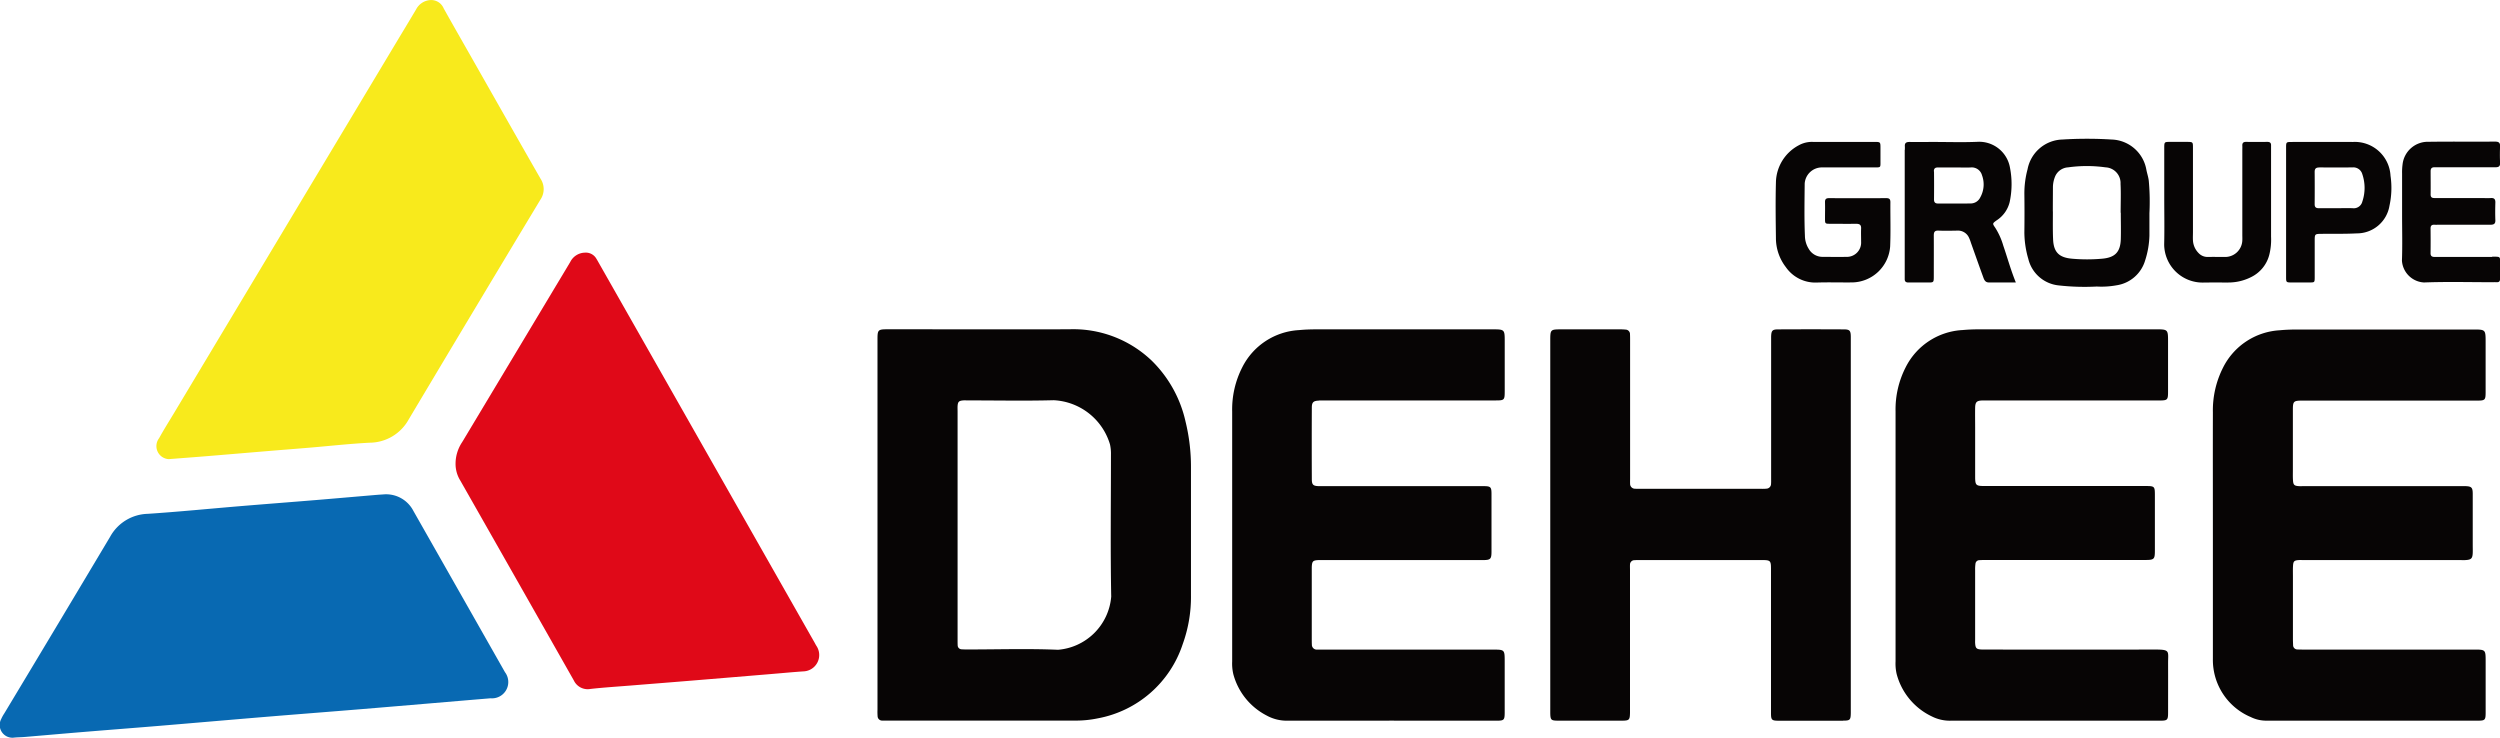
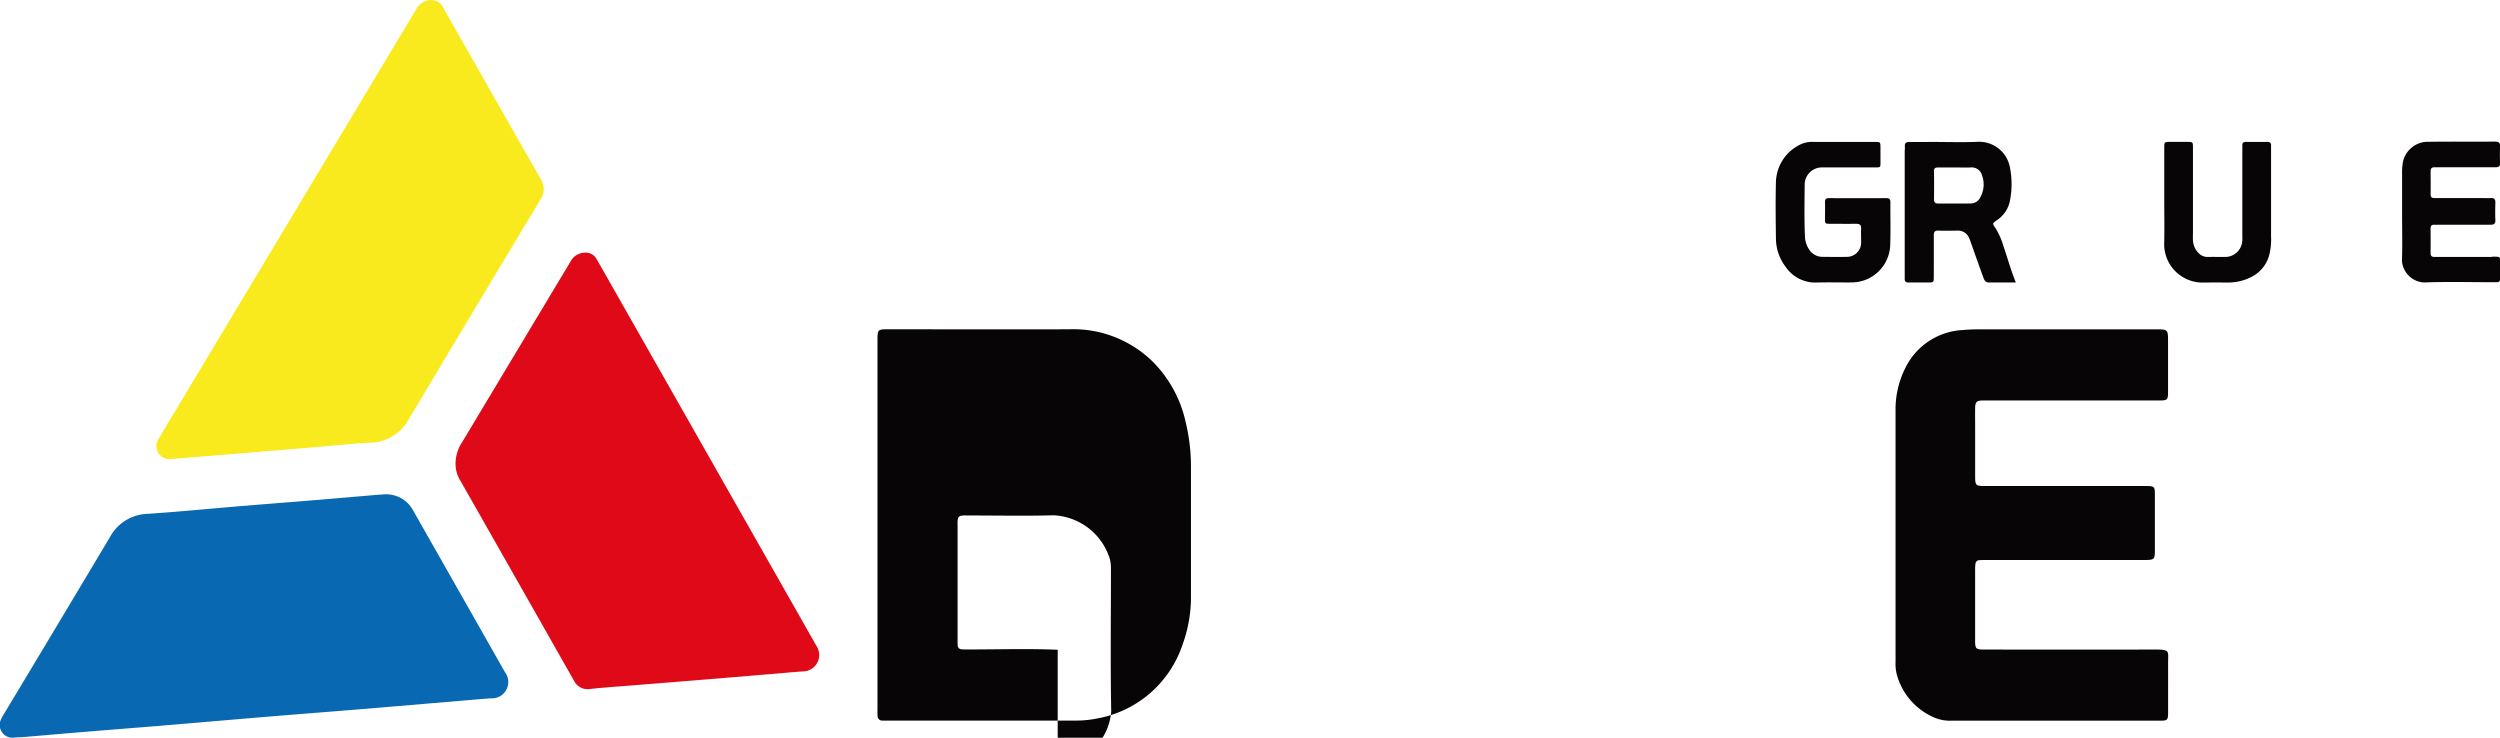
<svg xmlns="http://www.w3.org/2000/svg" width="170" height="50.165" viewBox="0 0 170 50.165">
  <defs>
    <style>.a{fill:#f8ea1c;}.b{fill:#e00918;}.c{fill:#0869b2;}.d{fill:#070505;}</style>
  </defs>
  <g transform="translate(0 0)">
    <path class="a" d="M53.994,31.221c.956-.075,1.8-.137,2.649-.207,1.42-.117,2.84-.238,4.26-.356.894-.074,1.788-.143,2.681-.218,1.356-.114,2.71-.266,4.069-.336a3.057,3.057,0,0,0,2.659-1.593q4.455-7.474,8.946-14.927a1.275,1.275,0,0,0,.016-1.427c-1.6-2.791-3.188-5.593-4.778-8.391-.606-1.067-1.217-2.131-1.813-3.2a.921.921,0,0,0-.967-.556A1.178,1.178,0,0,0,70.81.64c-.505.849-1.017,1.694-1.525,2.541l-14.95,24.93c-.336.56-.686,1.113-1,1.684a.886.886,0,0,0,.662,1.426" transform="translate(-42.515 0)" />
    <path class="b" d="M178.955,112.766,164.273,86.93c-.055-.1-.109-.194-.168-.289a.824.824,0,0,0-.768-.4,1.139,1.139,0,0,0-1,.633c-.423.712-.852,1.42-1.278,2.131q-3.036,5.061-6.073,10.121a2.639,2.639,0,0,0-.449,1.45,2.147,2.147,0,0,0,.324,1.165q3.862,6.79,7.716,13.585a1.042,1.042,0,0,0,1.142.582c.907-.1,1.819-.158,2.729-.231,1.341-.109,2.683-.214,4.024-.324q2.73-.224,5.459-.452c.75-.062,1.5-.134,2.251-.186a1.113,1.113,0,0,0,.916-1.7,2.4,2.4,0,0,1-.141-.25" transform="translate(-123.559 -69.061)" />
    <path class="c" d="M34.34,180.84q-3.112-5.485-6.229-10.969a2.086,2.086,0,0,0-2.054-1.122c-.135.009-.311.019-.487.034-1.341.114-2.68.232-4.021.343-1.724.142-3.449.274-5.172.417-2.107.175-4.211.385-6.32.525a3.01,3.01,0,0,0-2.571,1.564Q3.9,177.645.29,183.643a2.508,2.508,0,0,0-.207.376.865.865,0,0,0,.857,1.269c.239-.027.48-.025.72-.045,1.34-.113,2.68-.232,4.021-.342,1.724-.142,3.449-.274,5.172-.417,2.474-.206,4.947-.422,7.421-.627,2.139-.177,4.279-.34,6.417-.517,2.889-.239,5.777-.488,8.665-.729a1.109,1.109,0,0,0,.984-1.772" transform="translate(0 -135.128)" />
-     <path class="d" d="M316.26,114.451a7.719,7.719,0,0,0-5.521-2.058c-4.1.012-8.207,0-12.311,0-.71,0-.734.024-.734.716q0,6.3,0,12.606,0,6.279,0,12.558a3.779,3.779,0,0,0,.008.429.306.306,0,0,0,.315.3c.1,0,.192,0,.288,0q6.42,0,12.84,0a7.305,7.305,0,0,0,1.528-.152,7.52,7.52,0,0,0,5.777-5.048,9.419,9.419,0,0,0,.561-3.323q0-4.345,0-8.69a12.948,12.948,0,0,0-.369-3.119,8.341,8.341,0,0,0-2.384-4.224m-6.309,19.74c-2.03-.085-4.067-.02-6.1-.02-.144,0-.289,0-.432-.011a.272.272,0,0,1-.27-.28c-.007-.127-.006-.254-.006-.381q0-3.912,0-7.825v-7.681c0-.127-.007-.255,0-.382.022-.286.09-.352.385-.377.1-.008.192,0,.288,0,1.954,0,3.909.04,5.862-.012a4.209,4.209,0,0,1,3.83,3.009,2.985,2.985,0,0,1,.064.71c0,3.213-.042,6.426.018,9.637a3.955,3.955,0,0,1-3.64,3.616" transform="translate(-238.025 -90.002)" />
-     <path class="d" d="M545.858,139.01c.467,0,.508-.048.515-.529,0-.1,0-.191,0-.286V118.429q0-2.745,0-5.49c0-.448-.066-.532-.473-.534q-2.236-.012-4.472,0c-.391,0-.459.089-.472.492,0,.111,0,.223,0,.334q0,4.655,0,9.31c0,.127.005.255-.007.382a.323.323,0,0,1-.306.313,2.7,2.7,0,0,1-.336.011h-8.318c-.1,0-.193,0-.288-.007a.329.329,0,0,1-.335-.335c-.006-.127,0-.254,0-.382q0-4.679,0-9.358c0-.143,0-.286-.007-.429a.306.306,0,0,0-.3-.316,3.8,3.8,0,0,0-.431-.017H526.73c-.793,0-.793,0-.793.794v25.065c0,.08,0,.159,0,.239.011.465.054.51.535.511q2.164,0,4.327,0c.507,0,.551-.046.56-.54,0-.111,0-.223,0-.334q0-4.679,0-9.357c0-.127-.006-.255,0-.382a.3.3,0,0,1,.305-.3c.1-.006.192-.007.288-.007q4.207,0,8.414,0c.53,0,.58.05.581.569q0,2.244,0,4.488,0,2.674,0,5.347c0,.472.052.519.526.52q2.187,0,4.375,0" transform="translate(-420.519 -90.007)" />
-     <path class="d" d="M753.281,138.757a2.363,2.363,0,0,0,1.11.263q7.19,0,14.379,0c.468,0,.515-.05.517-.529,0-1.162,0-2.324,0-3.486,0-.819,0-.819-.82-.819H756.926c-.144,0-.289,0-.432-.008a.29.29,0,0,1-.3-.3c-.006-.143-.012-.286-.012-.429q0-2.125,0-4.25c0-.239-.008-.478.007-.716.02-.3.082-.359.375-.382.127-.01.256,0,.385,0h10.58c.128,0,.257.006.385,0,.392-.023.479-.108.495-.488.007-.175,0-.35,0-.525,0-1.162,0-2.324,0-3.486,0-.448-.085-.521-.535-.53-.1,0-.192,0-.288,0H756.953c-.128,0-.257.008-.385,0-.29-.023-.36-.086-.381-.382-.017-.238-.009-.477-.009-.716,0-1.369,0-2.738,0-4.106,0-.559.056-.607.6-.612h11.926c.54,0,.58-.039.581-.566q0-1.719,0-3.438c0-.816-.013-.83-.822-.831q-5.963,0-11.927,0c-.416,0-.834.012-1.248.052a4.605,4.605,0,0,0-3.861,2.546,6.438,6.438,0,0,0-.688,3.042c-.006,2.8,0,5.6,0,8.4q0,4.178,0,8.356a4.219,4.219,0,0,0,2.543,3.944" transform="translate(-600.263 -90.015)" />
-     <path class="d" d="M423.94,117.245c.112,0,.224,0,.337,0h11.638c.625,0,.643-.019.644-.649q0-1.671,0-3.343c0-.84,0-.843-.862-.843q-5.939,0-11.878,0c-.416,0-.834.011-1.248.052a4.6,4.6,0,0,0-3.864,2.54,6.292,6.292,0,0,0-.681,2.993q0,4.178,0,8.357,0,4.321,0,8.643a3.175,3.175,0,0,0,.075.852,4.452,4.452,0,0,0,2.271,2.824,2.827,2.827,0,0,0,1.378.351q7.117-.008,14.235,0c.531,0,.571-.038.572-.571,0-1.146,0-2.292,0-3.438,0-.825,0-.825-.818-.825H424.2c-.128,0-.257,0-.385,0a.334.334,0,0,1-.37-.348c-.007-.127-.007-.255-.007-.382q0-2.245,0-4.489c0-.127,0-.255,0-.382.017-.41.077-.471.476-.487.112,0,.224,0,.337,0h6.781c1.347,0,2.693,0,4.04,0,.522,0,.587-.069.588-.573q0-1.958,0-3.915c0-.489-.054-.539-.56-.539q-2.26,0-4.521,0-3.294,0-6.588,0c-.447,0-.548-.076-.549-.468q-.011-2.435,0-4.871c0-.377.114-.466.5-.479" transform="translate(-334.238 -90.015)" />
+     <path class="d" d="M316.26,114.451a7.719,7.719,0,0,0-5.521-2.058c-4.1.012-8.207,0-12.311,0-.71,0-.734.024-.734.716q0,6.3,0,12.606,0,6.279,0,12.558a3.779,3.779,0,0,0,.008.429.306.306,0,0,0,.315.3c.1,0,.192,0,.288,0q6.42,0,12.84,0a7.305,7.305,0,0,0,1.528-.152,7.52,7.52,0,0,0,5.777-5.048,9.419,9.419,0,0,0,.561-3.323q0-4.345,0-8.69a12.948,12.948,0,0,0-.369-3.119,8.341,8.341,0,0,0-2.384-4.224m-6.309,19.74c-2.03-.085-4.067-.02-6.1-.02-.144,0-.289,0-.432-.011a.272.272,0,0,1-.27-.28c-.007-.127-.006-.254-.006-.381v-7.681c0-.127-.007-.255,0-.382.022-.286.09-.352.385-.377.1-.008.192,0,.288,0,1.954,0,3.909.04,5.862-.012a4.209,4.209,0,0,1,3.83,3.009,2.985,2.985,0,0,1,.064.71c0,3.213-.042,6.426.018,9.637a3.955,3.955,0,0,1-3.64,3.616" transform="translate(-238.025 -90.002)" />
    <path class="d" d="M646.81,139.022q7.117-.007,14.235,0c.537,0,.575-.036.576-.567,0-1.114.005-2.228,0-3.343,0-.829.164-.93-.909-.928q-5.7.011-11.4,0c-.112,0-.224,0-.337,0-.385-.016-.451-.078-.475-.441-.005-.079,0-.159,0-.239q0-2.364,0-4.727a2.733,2.733,0,0,1,.023-.428.267.267,0,0,1,.258-.242c.144-.01.288-.013.432-.013h6.156q2.332,0,4.665,0c.649,0,.689-.041.689-.666q0-1.838,0-3.677c0-.684,0-.687-.7-.687H649.154c-.607,0-.652-.045-.653-.655q0-1.671,0-3.343c0-.446-.009-.892,0-1.337.011-.381.112-.47.494-.483.112,0,.224,0,.337,0h11.686c.564,0,.6-.034.6-.6,0-1.13,0-2.26,0-3.39,0-.843,0-.848-.857-.848q-5.939,0-11.879,0c-.416,0-.834.012-1.248.051A4.6,4.6,0,0,0,643.772,115a6.285,6.285,0,0,0-.683,2.993q0,4.178,0,8.356,0,4.321,0,8.643a3.151,3.151,0,0,0,.074.853,4.443,4.443,0,0,0,2.4,2.89,2.717,2.717,0,0,0,1.249.288" transform="translate(-514.191 -90.015)" />
-     <path class="d" d="M686.782,53.754a6.572,6.572,0,0,0,.269,1.784,2.37,2.37,0,0,0,2.066,1.8,15.749,15.749,0,0,0,2.589.076,5.724,5.724,0,0,0,1.34-.083,2.394,2.394,0,0,0,1.949-1.694,5.963,5.963,0,0,0,.291-1.684V52.426a15.571,15.571,0,0,0-.043-2.192c-.028-.266-.123-.525-.17-.791a2.48,2.48,0,0,0-2.351-2.025,27.059,27.059,0,0,0-3.361,0A2.483,2.483,0,0,0,687,49.435a6.366,6.366,0,0,0-.218,1.648q.017,1.335,0,2.671m1.935-1.446c0-.541.005-1.082.007-1.623a1.962,1.962,0,0,1,.163-.788,1.024,1.024,0,0,1,.874-.587,9.187,9.187,0,0,1,2.54,0,1.069,1.069,0,0,1,1.021,1.128c.034.651.007,1.3.007,1.957h.01c0,.6.018,1.21,0,1.814-.031.869-.4,1.234-1.261,1.312a11.517,11.517,0,0,1-2.064,0c-.865-.077-1.238-.436-1.278-1.3-.029-.635-.015-1.273-.015-1.91" transform="translate(-549.125 -37.93)" />
    <path class="d" d="M646.185,48.93v8.49c0,.1,0,.191,0,.286-.006.184.082.251.263.248.432-.007.865,0,1.3,0,.41,0,.413,0,.414-.425,0-.922.006-1.844,0-2.766,0-.236.054-.35.321-.338.431.019.864.008,1.3,0a.816.816,0,0,1,.769.475,2.58,2.58,0,0,1,.136.356c.272.762.54,1.527.818,2.287.069.188.127.408.4.408h1.835c-.346-.849-.574-1.688-.856-2.51a4.687,4.687,0,0,0-.546-1.212c-.2-.288-.19-.291.094-.5a2.055,2.055,0,0,0,.89-1.253,5.8,5.8,0,0,0,.021-2.321,2.126,2.126,0,0,0-2.224-1.767c-.991.042-1.985.009-2.978.009-.544,0-1.089.008-1.633,0-.226,0-.332.073-.315.3.006.079,0,.159,0,.238m1.973,1.464c0-.215.1-.271.3-.268.4.006.8,0,1.2,0,.335,0,.672.015,1.006,0a.721.721,0,0,1,.765.523,1.806,1.806,0,0,1-.118,1.517.724.724,0,0,1-.659.409c-.734.01-1.469,0-2.2.005-.2,0-.286-.077-.284-.282q.01-.951,0-1.9" transform="translate(-516.664 -38.744)" />
    <path class="d" d="M603.1,56.949a2.44,2.44,0,0,0,2.1,1.045c.8-.026,1.6,0,2.4-.008a2.633,2.633,0,0,0,2.591-2.453c.042-1,.008-2,.016-3.005,0-.208-.077-.274-.282-.273q-1.946.01-3.892,0c-.215,0-.277.084-.272.283.01.366,0,.732,0,1.1s.007.358.38.361c.576,0,1.153.009,1.73,0,.242,0,.356.069.345.324-.013.3,0,.6,0,.906a.969.969,0,0,1-1.027,1.018c-.528.016-1.057,0-1.586,0a1.077,1.077,0,0,1-.951-.547,1.706,1.706,0,0,1-.257-.858c-.051-1.192-.027-2.385-.016-3.577a1.175,1.175,0,0,1,1.166-1.1c.1,0,.192,0,.288,0H609.1c.471,0,.432.022.432-.446,0-.286,0-.573,0-.859,0-.424,0-.427-.407-.429-.7,0-1.409,0-2.114,0-.689,0-1.377,0-2.066,0a1.829,1.829,0,0,0-.969.23,2.914,2.914,0,0,0-1.553,2.526c-.034,1.255-.017,2.513,0,3.769a3.23,3.23,0,0,0,.683,2" transform="translate(-481.66 -38.781)" />
    <path class="d" d="M820.975,56.248H818.14c-.352,0-.7-.005-1.057,0-.2,0-.3-.059-.292-.272.008-.556.006-1.113,0-1.67,0-.185.081-.258.261-.249.112.006.224,0,.336,0,1.153,0,2.306,0,3.46,0,.232,0,.36-.047.349-.314-.016-.4-.011-.795,0-1.192.006-.22-.069-.322-.3-.309s-.481,0-.721,0h-3.027c-.181,0-.359.019-.354-.253.009-.525,0-1.049,0-1.574,0-.177.073-.267.254-.265.112,0,.224,0,.336,0,1.265,0,2.531,0,3.8,0,.243,0,.346-.062.333-.32-.019-.365-.017-.732,0-1.1.011-.255-.1-.326-.338-.325-1.505.008-3.011-.008-4.516.012a1.729,1.729,0,0,0-1.778,1.55,4.021,4.021,0,0,0-.031.618c0,.938,0,1.876,0,2.815,0,1.034.029,2.068-.01,3.1a1.589,1.589,0,0,0,1.5,1.483c1.519-.059,3.042-.018,4.564-.018.128,0,.256-.005.384,0,.168.008.225-.075.223-.231,0-.318,0-.636,0-.954,0-.573.074-.55-.531-.55" transform="translate(-651.513 -38.775)" />
    <path class="d" d="M738.534,57.991a3.41,3.41,0,0,0,1.57-.373,2.334,2.334,0,0,0,1.226-1.511,4.22,4.22,0,0,0,.12-1.23q0-2.981,0-5.963c0-.079,0-.159,0-.238.009-.185-.082-.249-.262-.247q-.72.01-1.441,0c-.187,0-.26.08-.251.259.006.111,0,.223,0,.334v5.724c0,.127.007.255,0,.381a1.168,1.168,0,0,1-1.232,1.126c-.368,0-.737-.006-1.105,0a.827.827,0,0,1-.642-.268,1.321,1.321,0,0,1-.378-.854c-.012-.19,0-.382,0-.572q0-2.862,0-5.724c0-.4-.006-.4-.389-.406s-.769,0-1.153,0c-.406,0-.409,0-.41.428q0,1.67,0,3.339c0,1.065.021,2.131-.005,3.2a2.612,2.612,0,0,0,2.63,2.6q.865-.013,1.73,0" transform="translate(-587.018 -38.781)" />
-     <path class="d" d="M775.977,57.994c.4,0,.8,0,1.2,0,.336,0,.342-.007.344-.341,0-.827,0-1.653,0-2.48,0-.483,0-.481.508-.485.784-.007,1.569.01,2.352-.031a2.245,2.245,0,0,0,2.224-1.878,5.646,5.646,0,0,0,.071-2.038,2.431,2.431,0,0,0-2.577-2.3q-2.065-.008-4.13,0c-.389,0-.394.006-.394.4q0,2.194,0,4.387v2.384c0,.668,0,1.335,0,2,0,.379.006.382.4.384m1.862-7.825q1.129.009,2.258,0a.629.629,0,0,1,.66.45,2.9,2.9,0,0,1,.005,1.872.6.6,0,0,1-.649.453c-.384-.017-.769,0-1.153,0s-.769-.005-1.153,0c-.2,0-.289-.07-.287-.277.006-.731.007-1.463,0-2.194,0-.232.1-.3.319-.3" transform="translate(-620.121 -38.787)" />
  </g>
</svg>